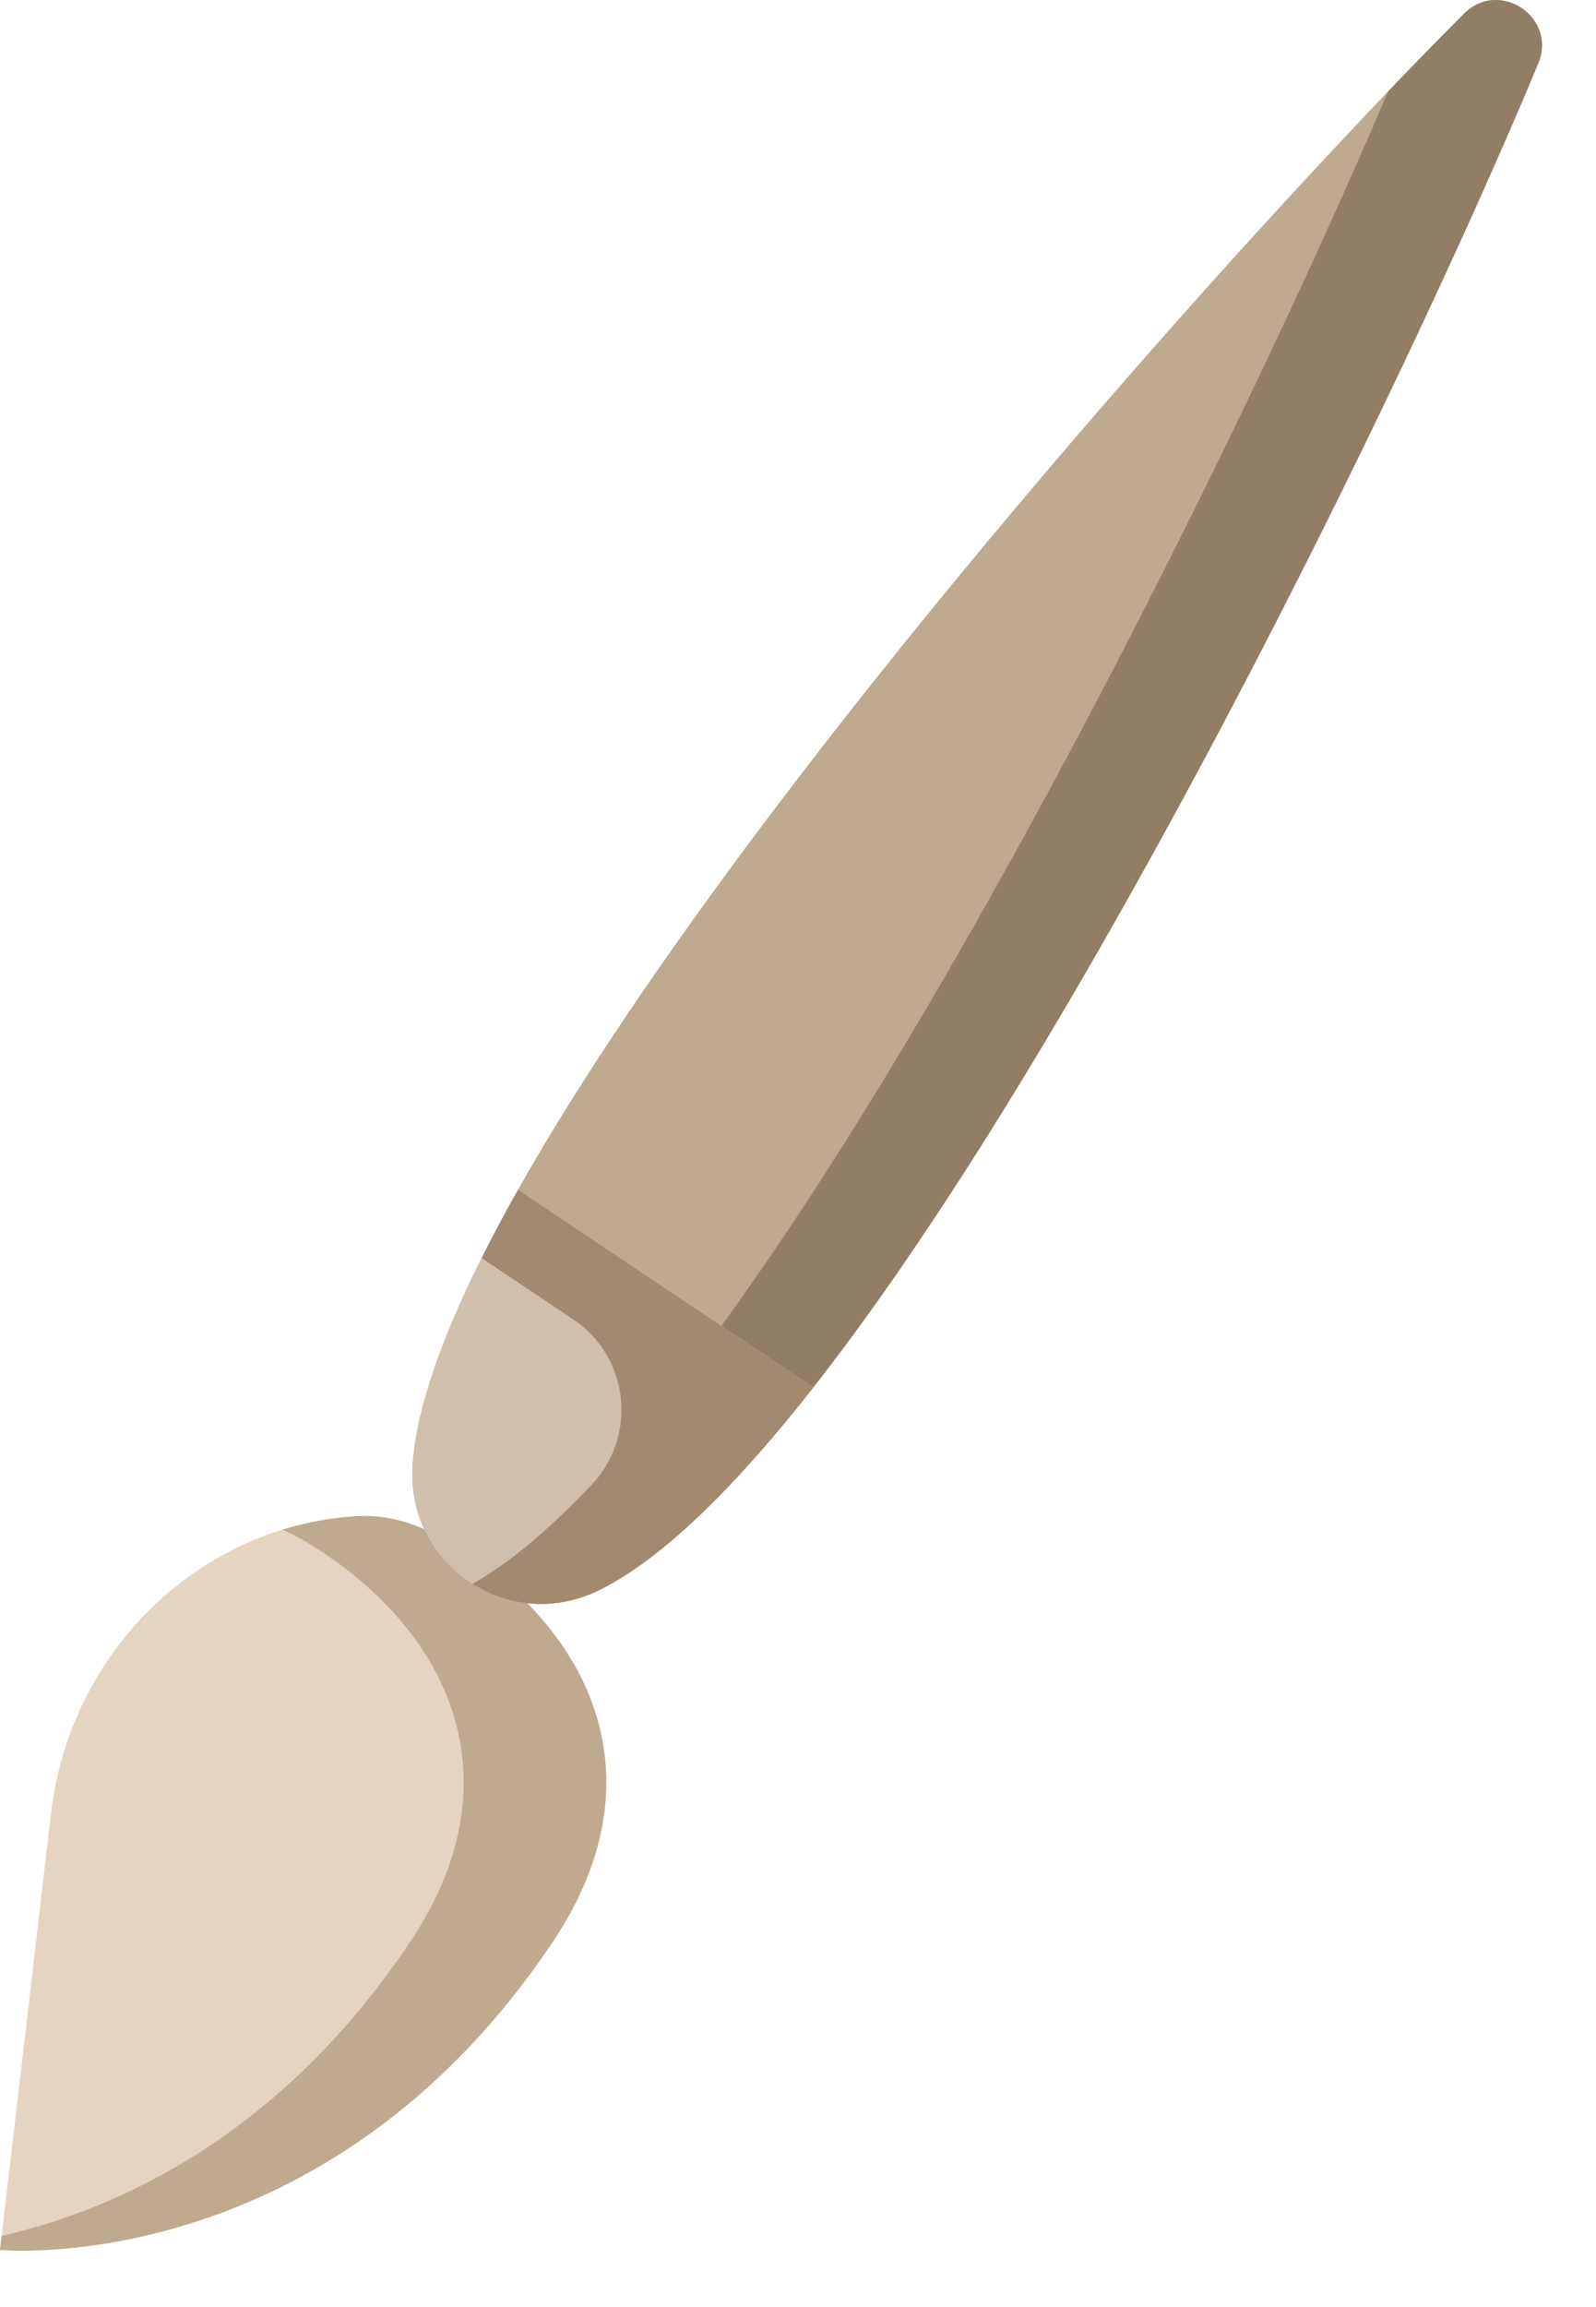
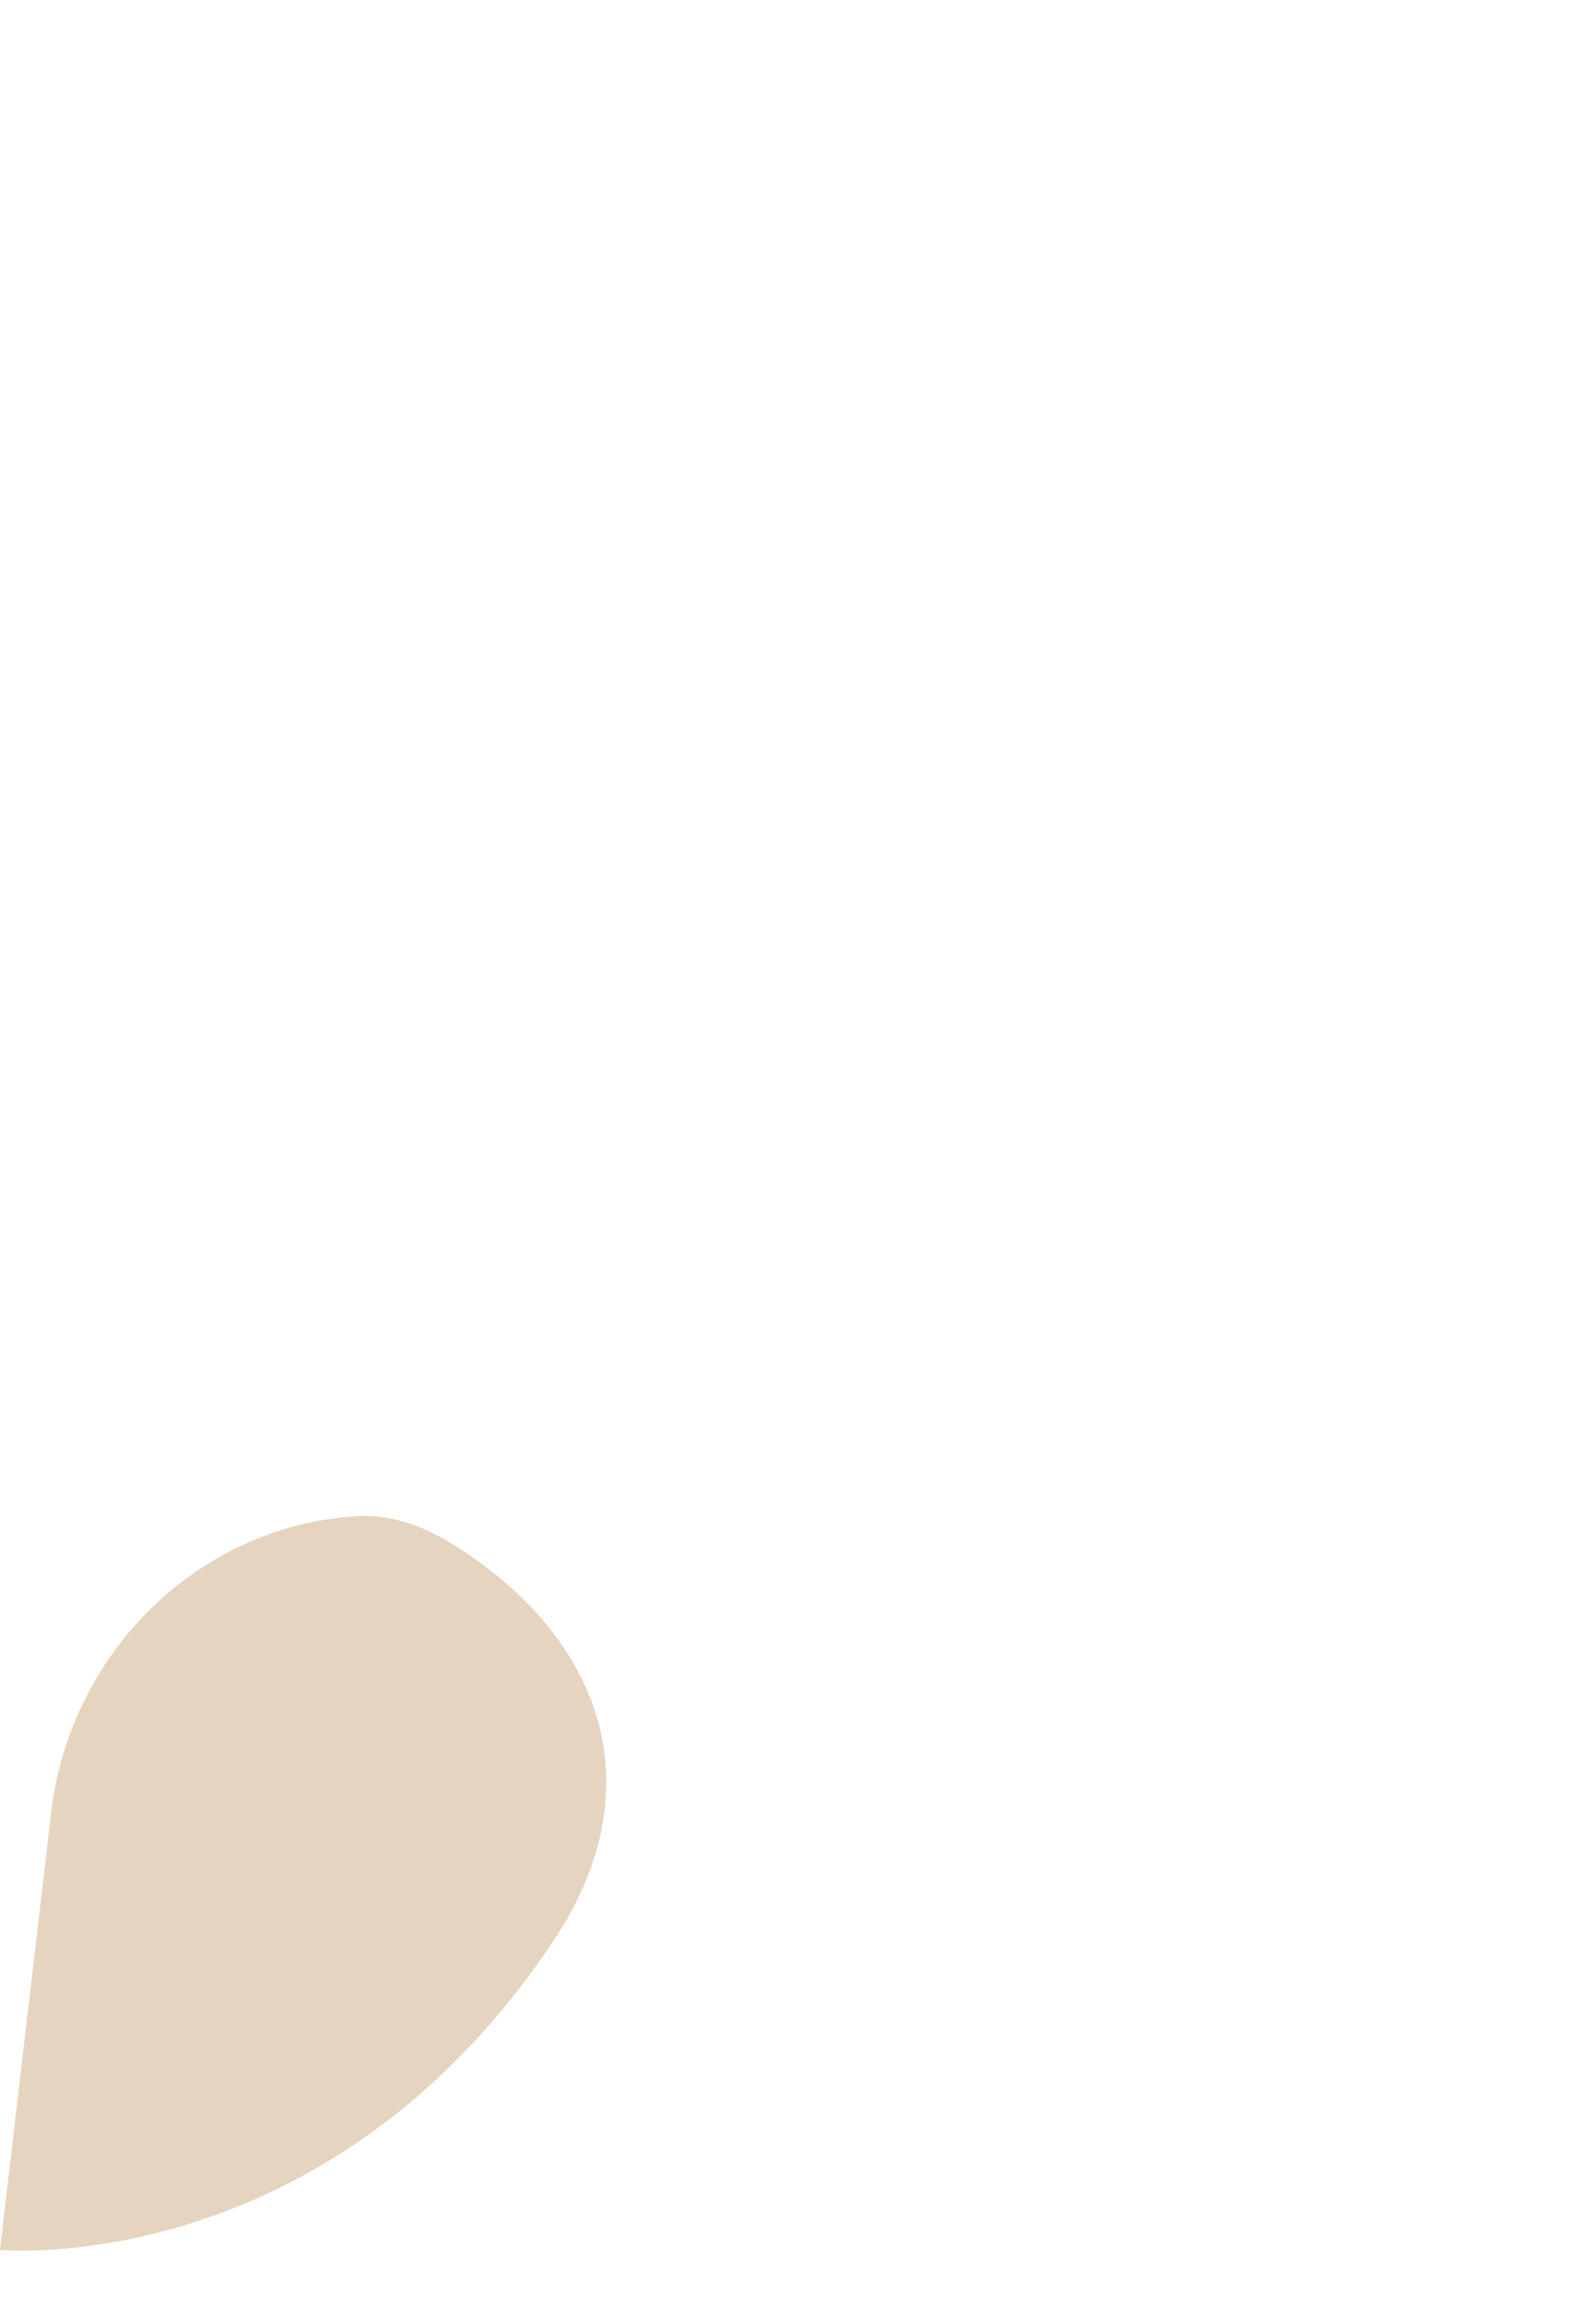
<svg xmlns="http://www.w3.org/2000/svg" width="27" height="39" viewBox="0 0 27 39" fill="none">
  <path d="M9.354 32.822C5.512 38.566 0 38.033 0 38.033L0.865 30.642C1.178 27.965 3.32 25.808 6.009 25.632C6.731 25.585 7.322 25.873 7.882 26.248C10.122 27.746 11.117 30.186 9.354 32.822Z" fill="#E5D4BF" />
-   <path d="M7.882 26.248C7.322 25.873 6.731 25.585 6.009 25.632C5.585 25.66 5.174 25.738 4.781 25.858C5.02 25.964 5.247 26.099 5.47 26.248C7.709 27.746 8.705 30.186 6.942 32.822C4.734 36.122 1.975 37.35 0.028 37.798L0 38.033C0 38.033 5.512 38.566 9.354 32.821C11.117 30.186 10.122 27.746 7.882 26.248Z" fill="#BFA98F" />
-   <path d="M24.768 0.231C19.773 5.221 7.339 19.341 6.98 24.769C6.868 26.468 8.609 27.632 10.136 26.88C15.016 24.476 23.318 7.593 26.023 1.07C26.346 0.292 25.364 -0.365 24.768 0.231Z" fill="#BFA98F" />
-   <path d="M24.768 0.231C24.381 0.617 23.95 1.059 23.482 1.547C20.629 8.284 12.78 24.09 7.994 26.775C8.6 27.157 9.393 27.246 10.136 26.88C15.016 24.476 23.318 7.593 26.023 1.07C26.346 0.292 25.364 -0.365 24.768 0.231Z" fill="#927D65" />
-   <path d="M8.764 20.113C7.723 21.959 7.059 23.575 6.98 24.769C6.868 26.468 8.609 27.632 10.136 26.88C11.21 26.351 12.45 25.12 13.759 23.454L8.764 20.113Z" fill="#D0BFAA" />
-   <path d="M8.764 20.113C8.54 20.509 8.335 20.894 8.149 21.267L9.696 22.302C10.646 22.937 10.793 24.275 10.005 25.104C9.295 25.851 8.618 26.425 7.994 26.775C8.6 27.157 9.393 27.246 10.136 26.88C11.21 26.351 12.45 25.12 13.759 23.454L8.764 20.113Z" fill="#A18A6F" />
</svg>